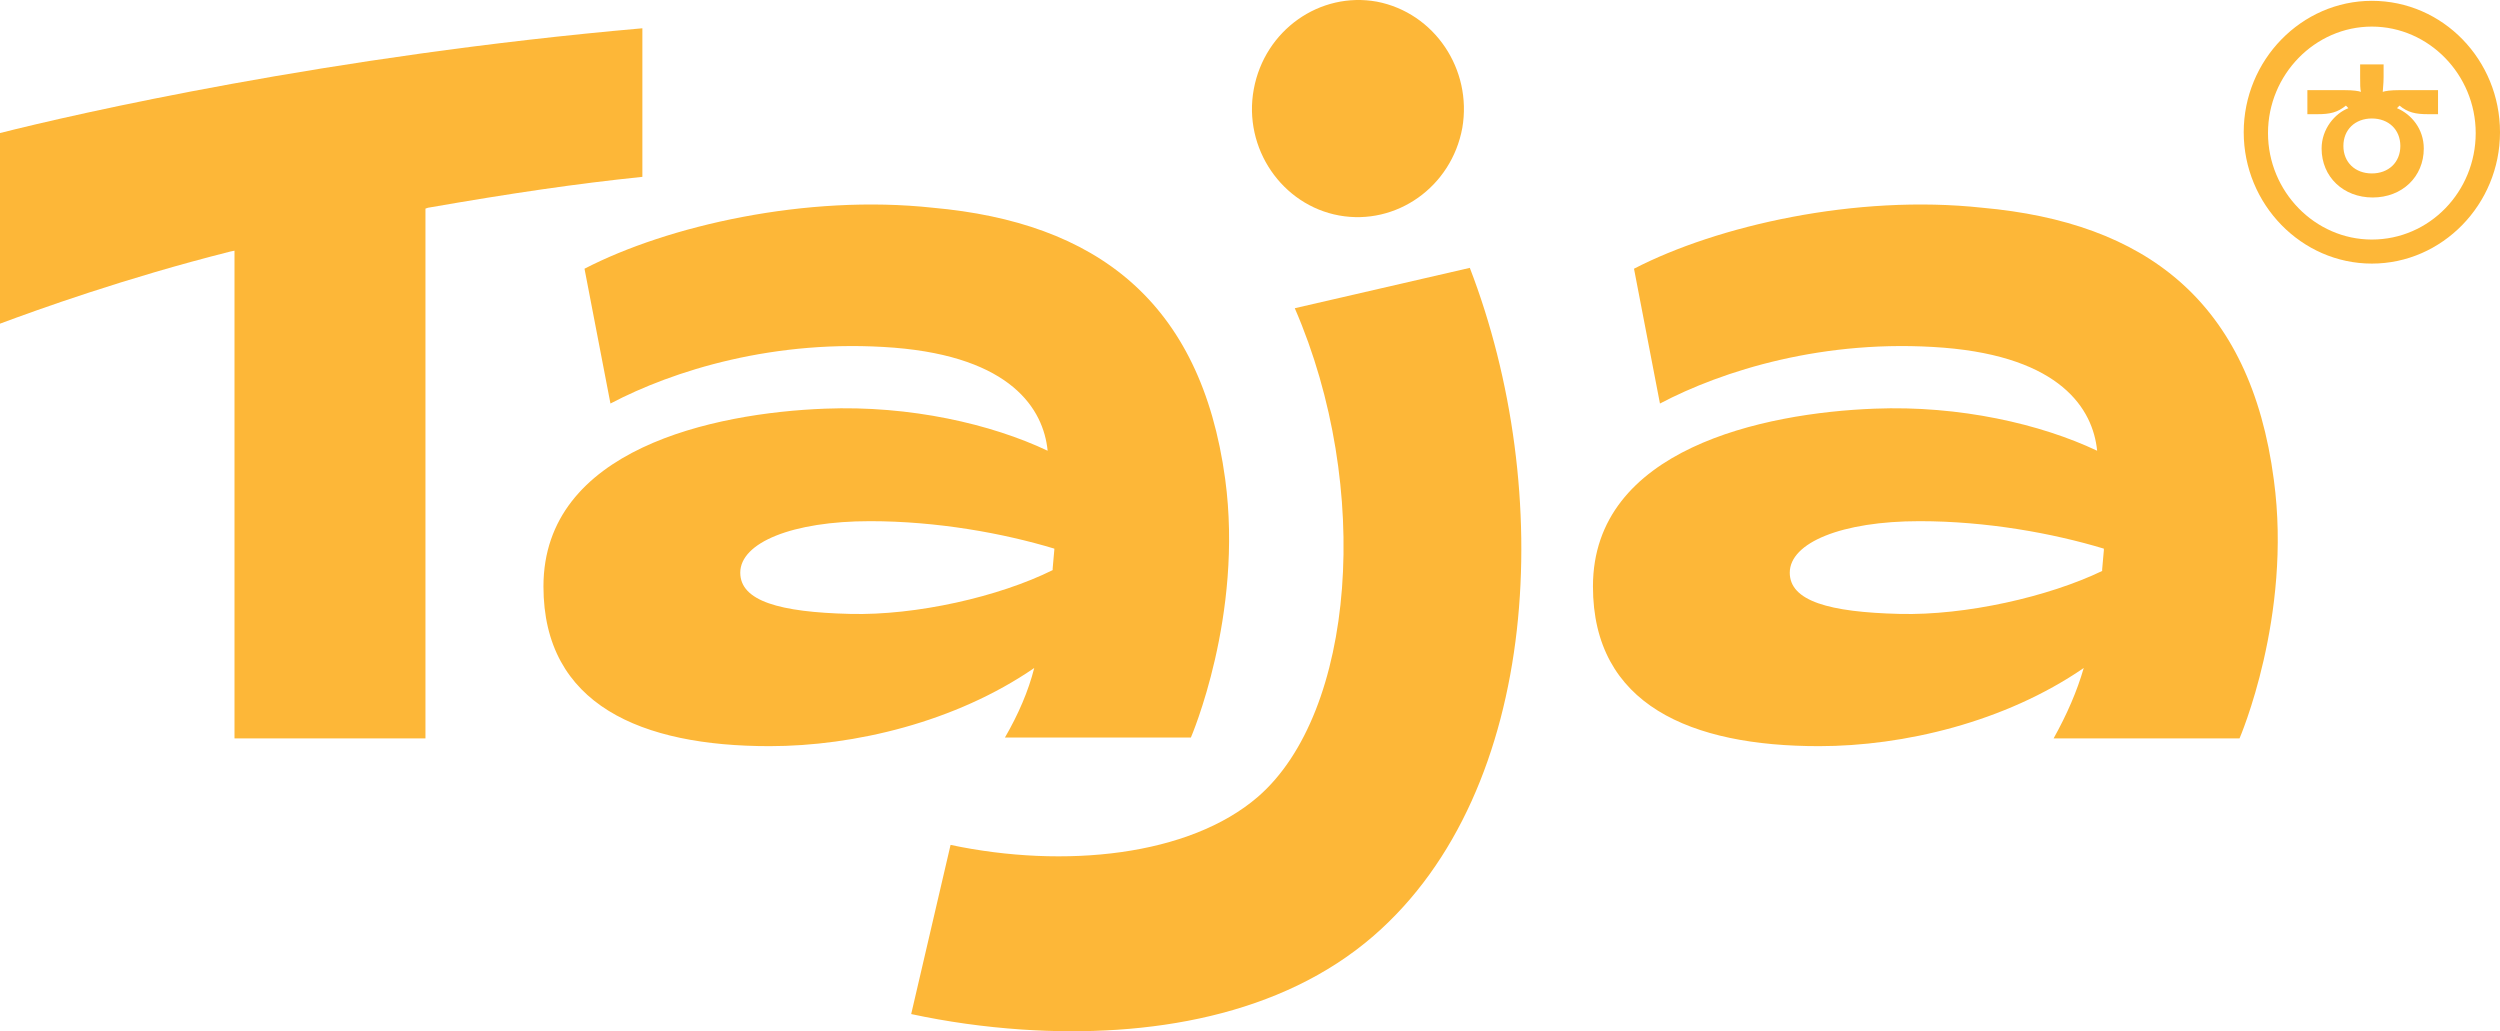
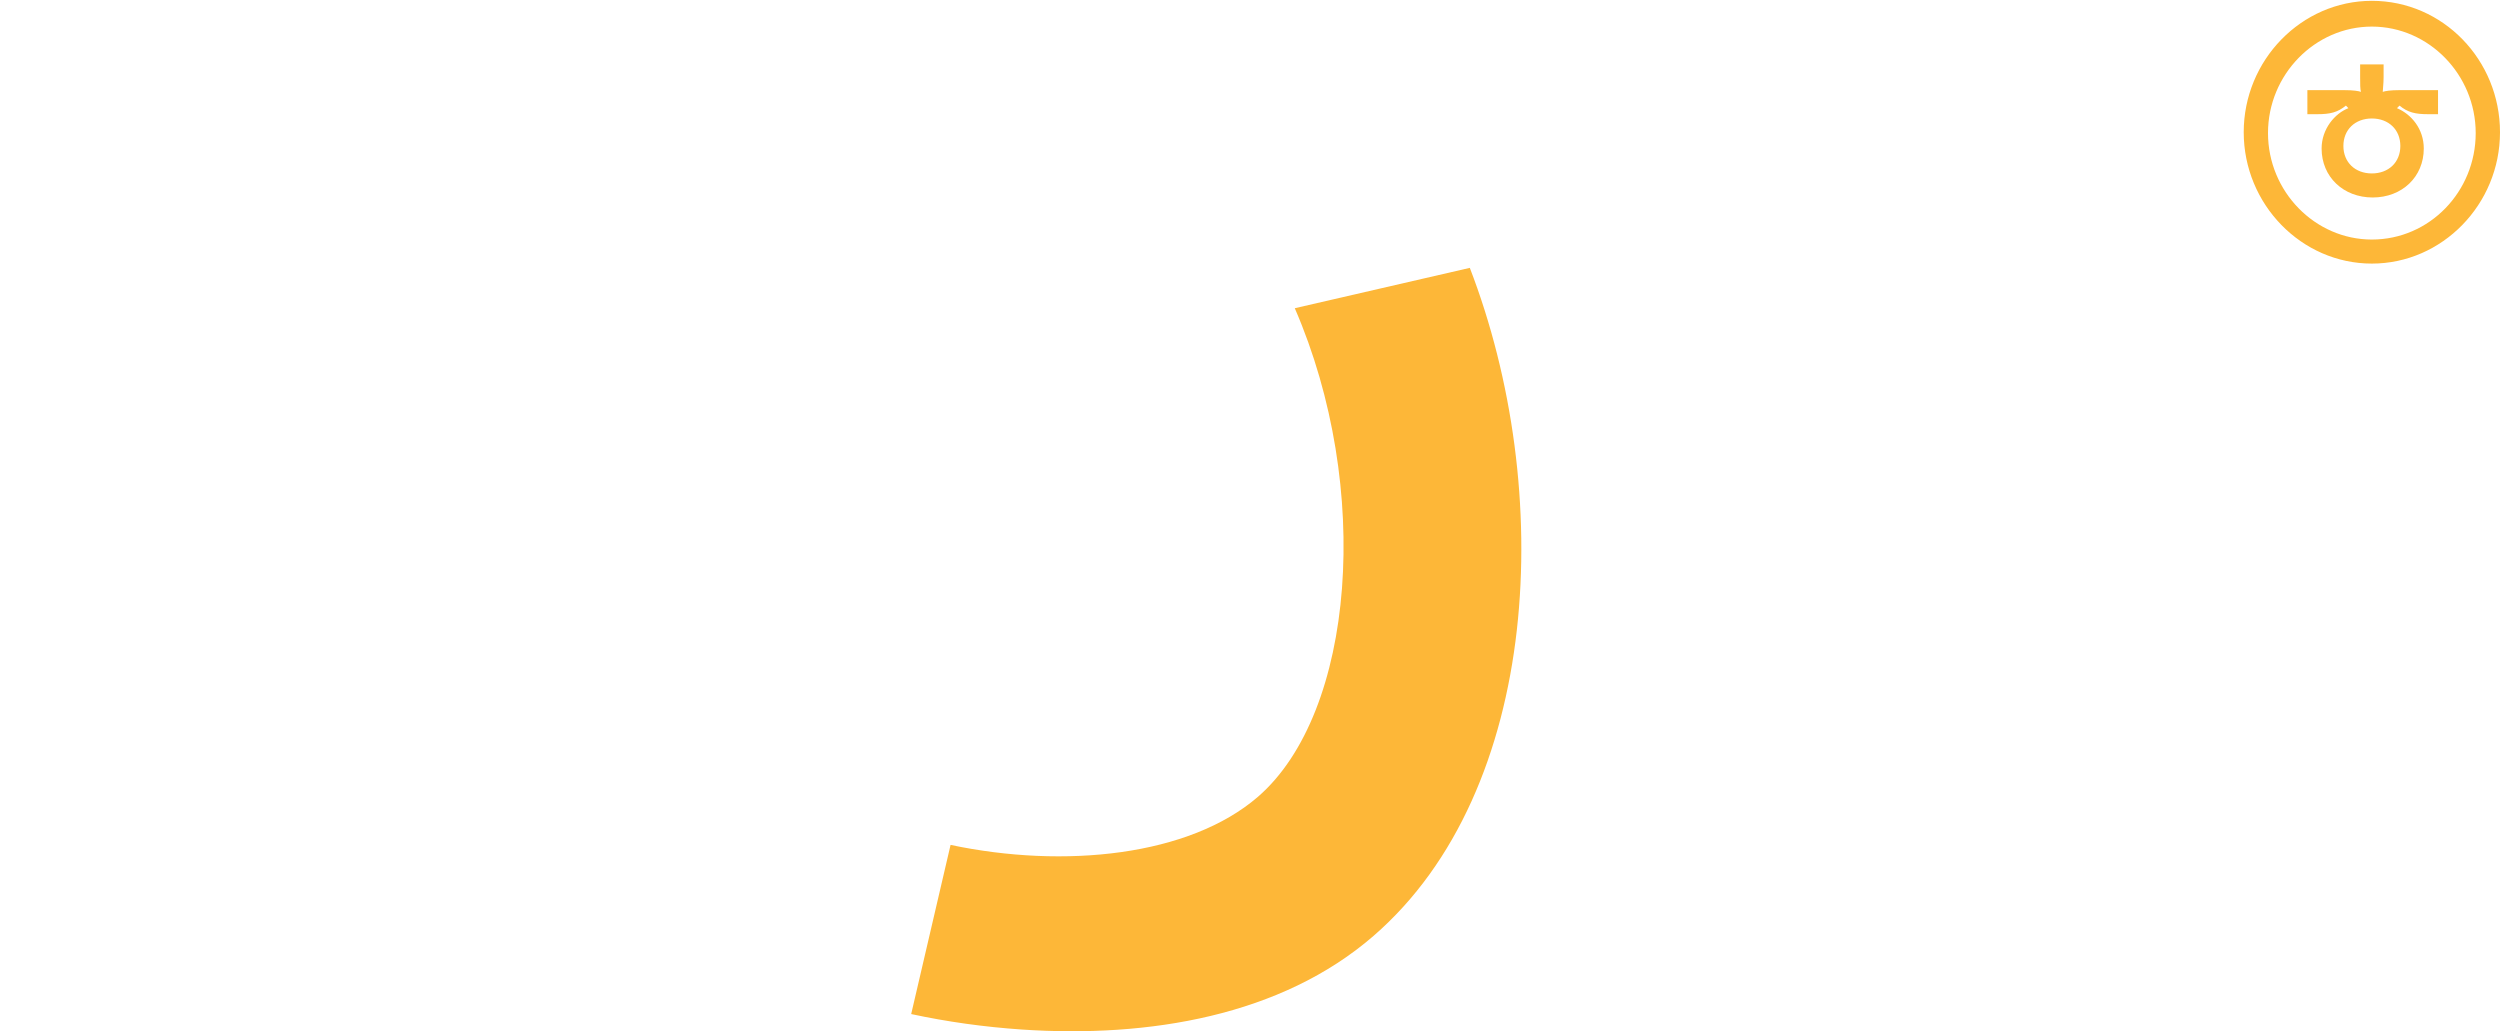
<svg xmlns="http://www.w3.org/2000/svg" width="160" height="66" viewBox="0 0 160 66" fill="none">
-   <path d="M85.708 13.791C89.353 14.45 92.891 11.977 93.588 8.185C94.231 4.448 91.819 0.821 88.12 0.106C84.475 -0.553 80.938 1.92 80.241 5.712C79.544 9.504 82.064 13.131 85.708 13.791Z" fill="#FDB738" />
-   <path d="M41.112 1.81C21.065 3.569 4.77 7.306 0 8.515V20.715C2.358 19.836 7.987 17.802 14.74 16.099L15.008 16.044V47.259H27.229V13.351L27.39 13.296C32.75 12.362 36.877 11.757 41.112 11.318V1.81Z" fill="#FDB738" />
-   <path d="M64.315 47.204H76.215C76.215 47.204 79.592 39.4 78.412 30.662C76.858 19.231 70.104 14.23 59.706 13.296C51.612 12.416 42.714 14.45 37.408 17.198L39.069 25.826C43.036 23.737 49.575 21.649 57.24 22.253C64.691 22.858 66.781 26.155 67.049 28.848C63.458 27.145 58.258 25.936 52.791 26.155C45.662 26.43 34.781 28.738 34.781 37.532C34.781 45.115 41.053 47.754 49.254 47.754C54.667 47.754 61.153 46.215 66.191 42.752C65.816 44.236 65.173 45.72 64.315 47.204ZM54.399 39.29C49.897 39.18 47.377 38.466 47.377 36.652C47.377 34.729 50.701 33.355 55.686 33.355C59.974 33.355 64.208 34.124 67.478 35.113V35.168L67.371 36.377C67.371 36.432 67.371 36.432 67.371 36.487C63.94 38.191 58.634 39.4 54.399 39.29Z" fill="#FDB738" />
-   <path d="M126.874 13.296C118.78 12.416 109.882 14.45 104.576 17.198L106.237 25.826C110.204 23.737 116.743 21.649 124.408 22.253C131.859 22.858 133.949 26.155 134.217 28.848C130.626 27.145 125.426 25.936 119.959 26.155C112.83 26.43 101.949 28.738 101.949 37.532C101.949 45.115 108.221 47.754 116.421 47.754C121.835 47.754 128.321 46.215 133.359 42.752C132.931 44.236 132.287 45.72 131.43 47.259H143.329C143.329 47.259 146.706 39.455 145.527 30.717C144.026 19.231 137.272 14.23 126.874 13.296ZM134.646 35.223L134.539 36.432C134.539 36.487 134.539 36.487 134.539 36.542C131.108 38.191 125.802 39.4 121.567 39.29C117.065 39.18 114.545 38.466 114.545 36.652C114.545 34.729 117.869 33.355 122.854 33.355C127.142 33.355 131.376 34.124 134.646 35.113C134.646 35.168 134.646 35.223 134.646 35.223Z" fill="#FDB738" />
  <path d="M82.866 19.726C87.85 31.212 86.725 45.611 80.507 50.996C76.112 54.788 68.125 55.613 60.836 54.074L58.316 64.9C60.621 65.395 62.98 65.725 65.392 65.89C73.539 66.439 82.008 65.01 87.904 59.899C98.678 50.557 99.535 31.322 94.068 17.143L82.866 19.726Z" fill="#FDB738" />
  <path d="M151.799 0.053C147.296 0.053 143.598 3.845 143.598 8.462C143.598 13.078 147.296 16.87 151.799 16.87C156.301 16.87 160 13.078 160 8.462C160 3.845 156.355 0.053 151.799 0.053ZM151.799 15.331C148.154 15.331 145.152 12.254 145.152 8.517C145.152 4.78 148.154 1.702 151.799 1.702C155.443 1.702 158.445 4.78 158.445 8.517C158.445 12.254 155.497 15.331 151.799 15.331Z" fill="#FDB738" />
  <path d="M153.568 5.769C152.978 5.769 152.657 5.824 152.496 5.879C152.496 5.714 152.55 5.384 152.55 4.945V4.12H151.799H151.049V4.945C151.049 5.384 151.049 5.714 151.102 5.879C150.942 5.824 150.62 5.769 150.03 5.769H147.672V7.308H148.315C149.119 7.308 149.601 7.198 150.138 6.758L150.298 6.923C149.441 7.253 148.583 8.242 148.583 9.506C148.583 11.32 149.977 12.639 151.853 12.639C153.729 12.639 155.122 11.32 155.122 9.506C155.122 8.242 154.318 7.308 153.407 6.923L153.568 6.758C154.104 7.198 154.586 7.308 155.39 7.308H156.034V5.769H153.568ZM153.622 9.341C153.622 10.386 152.871 11.1 151.799 11.1C150.727 11.1 149.977 10.386 149.977 9.341C149.977 8.297 150.727 7.583 151.799 7.583C152.871 7.583 153.622 8.297 153.622 9.341Z" fill="#FDB738" />
</svg>